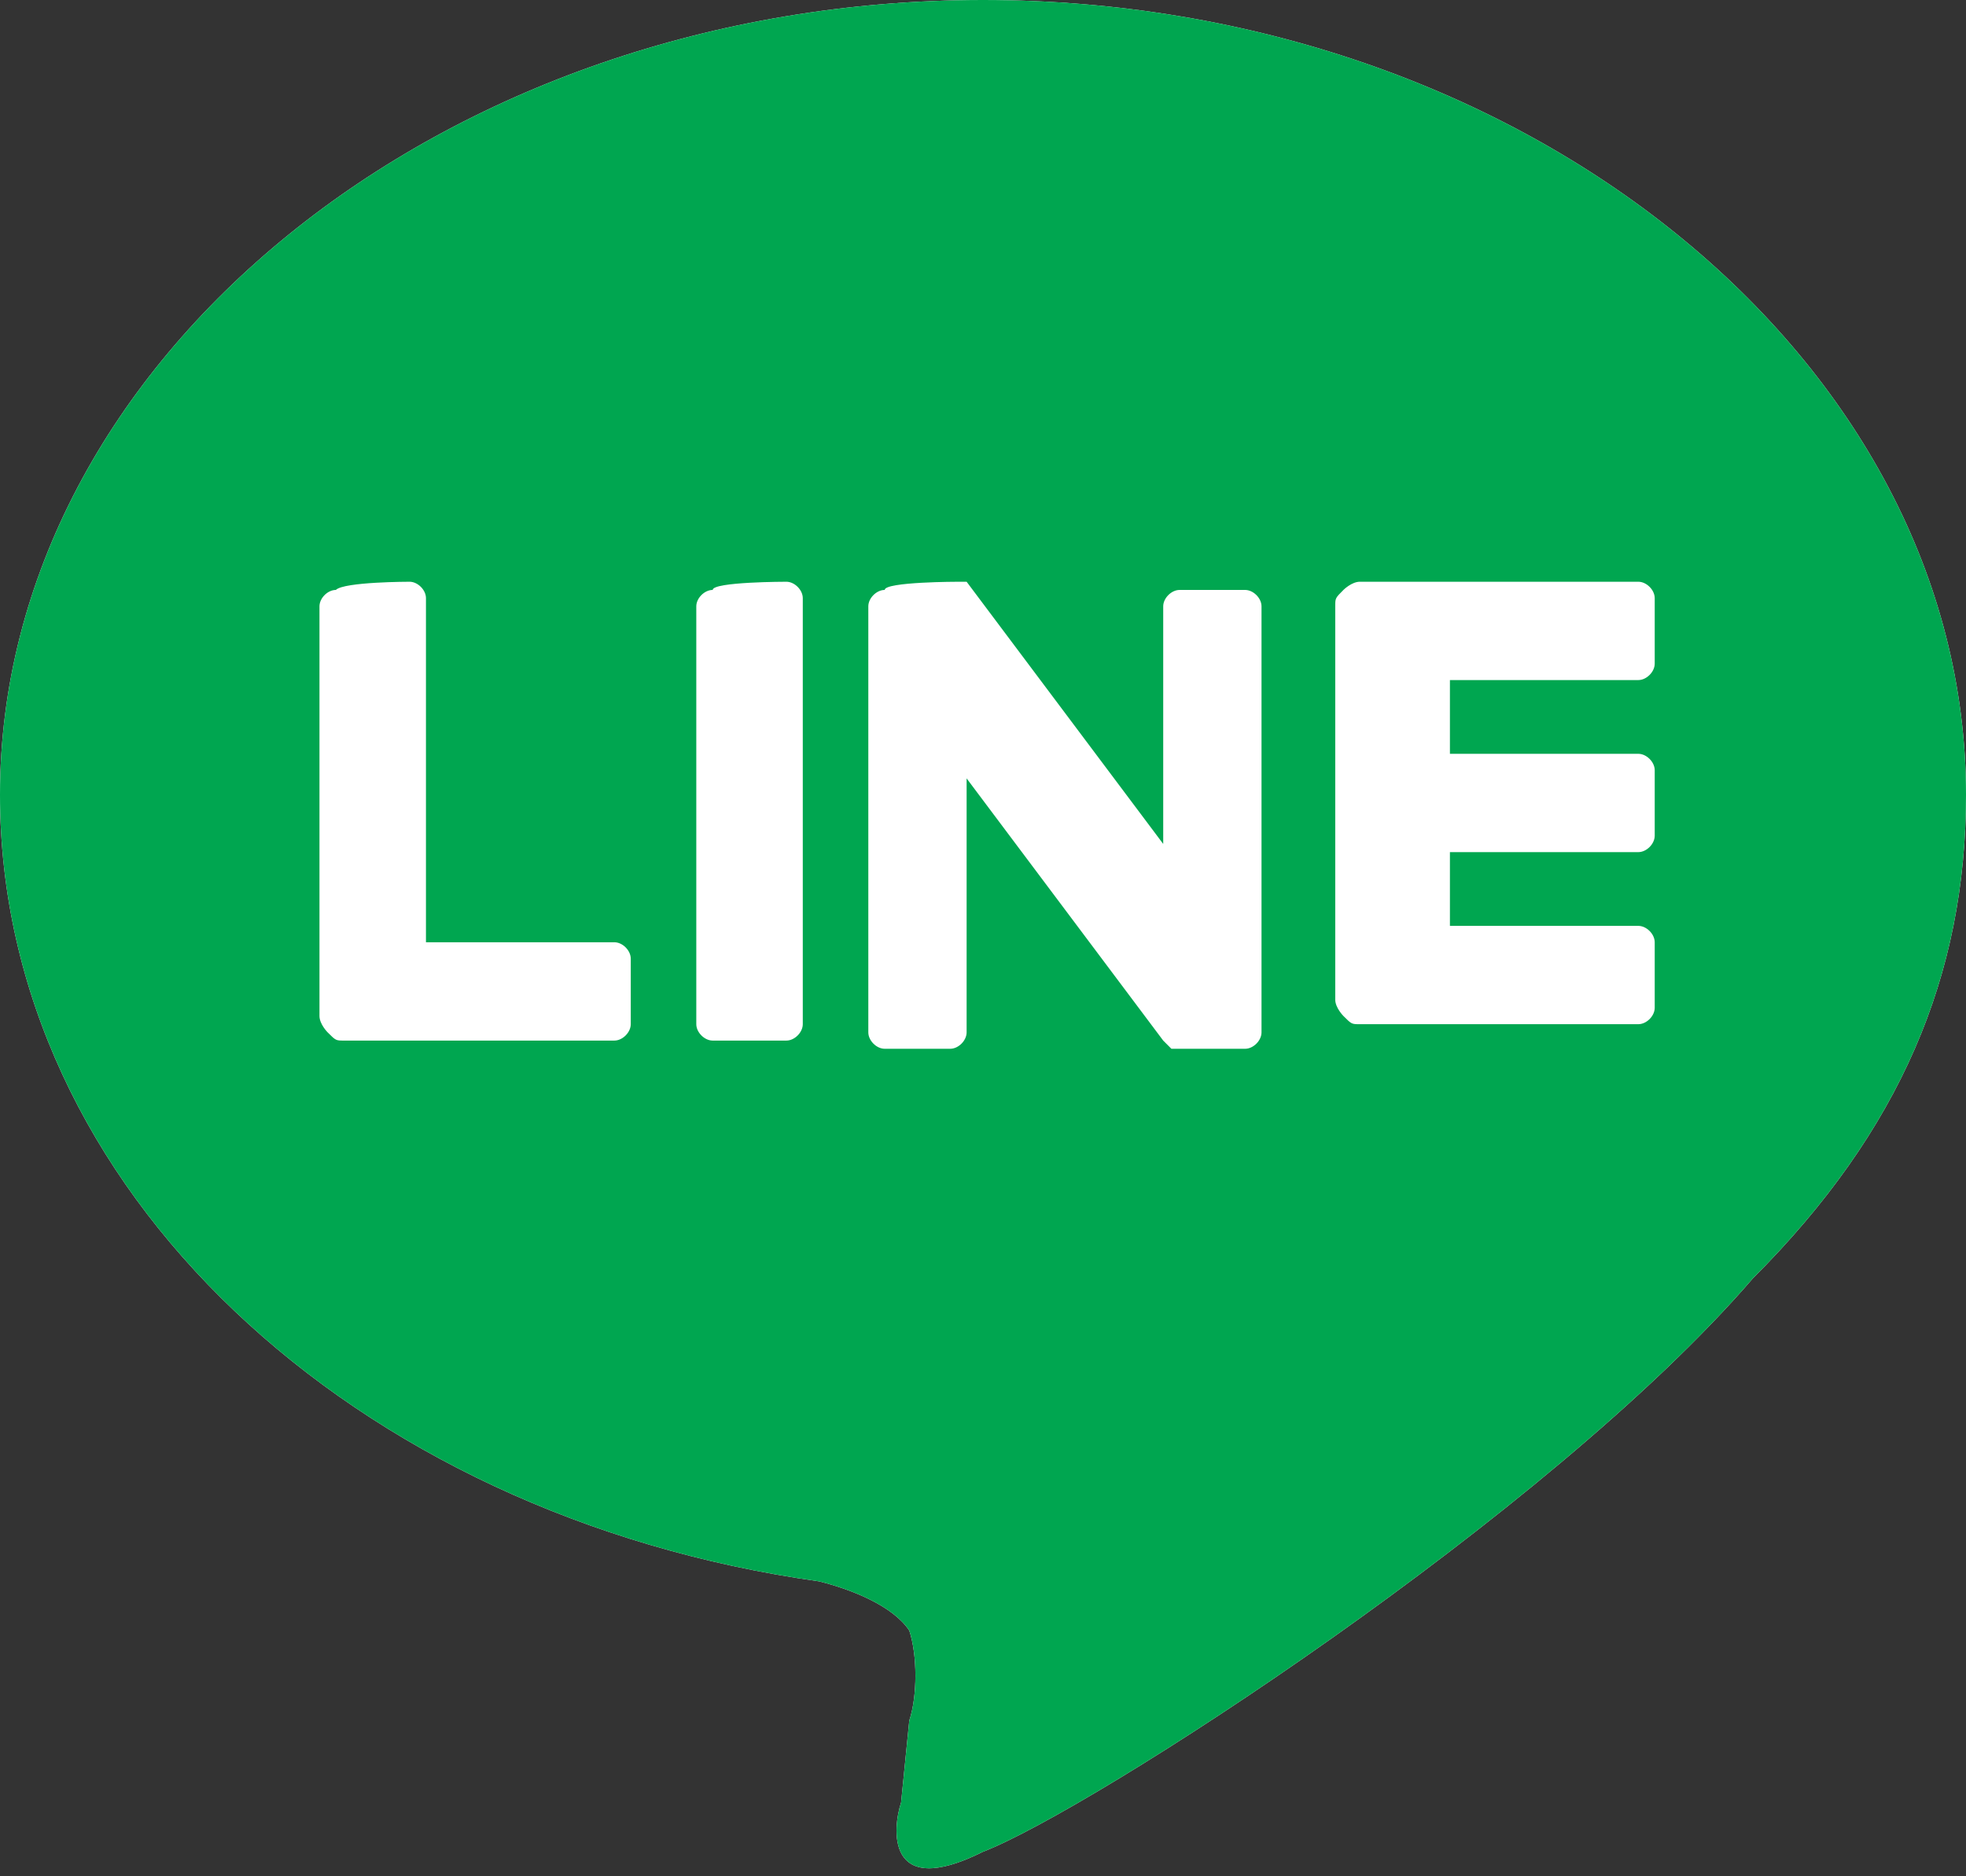
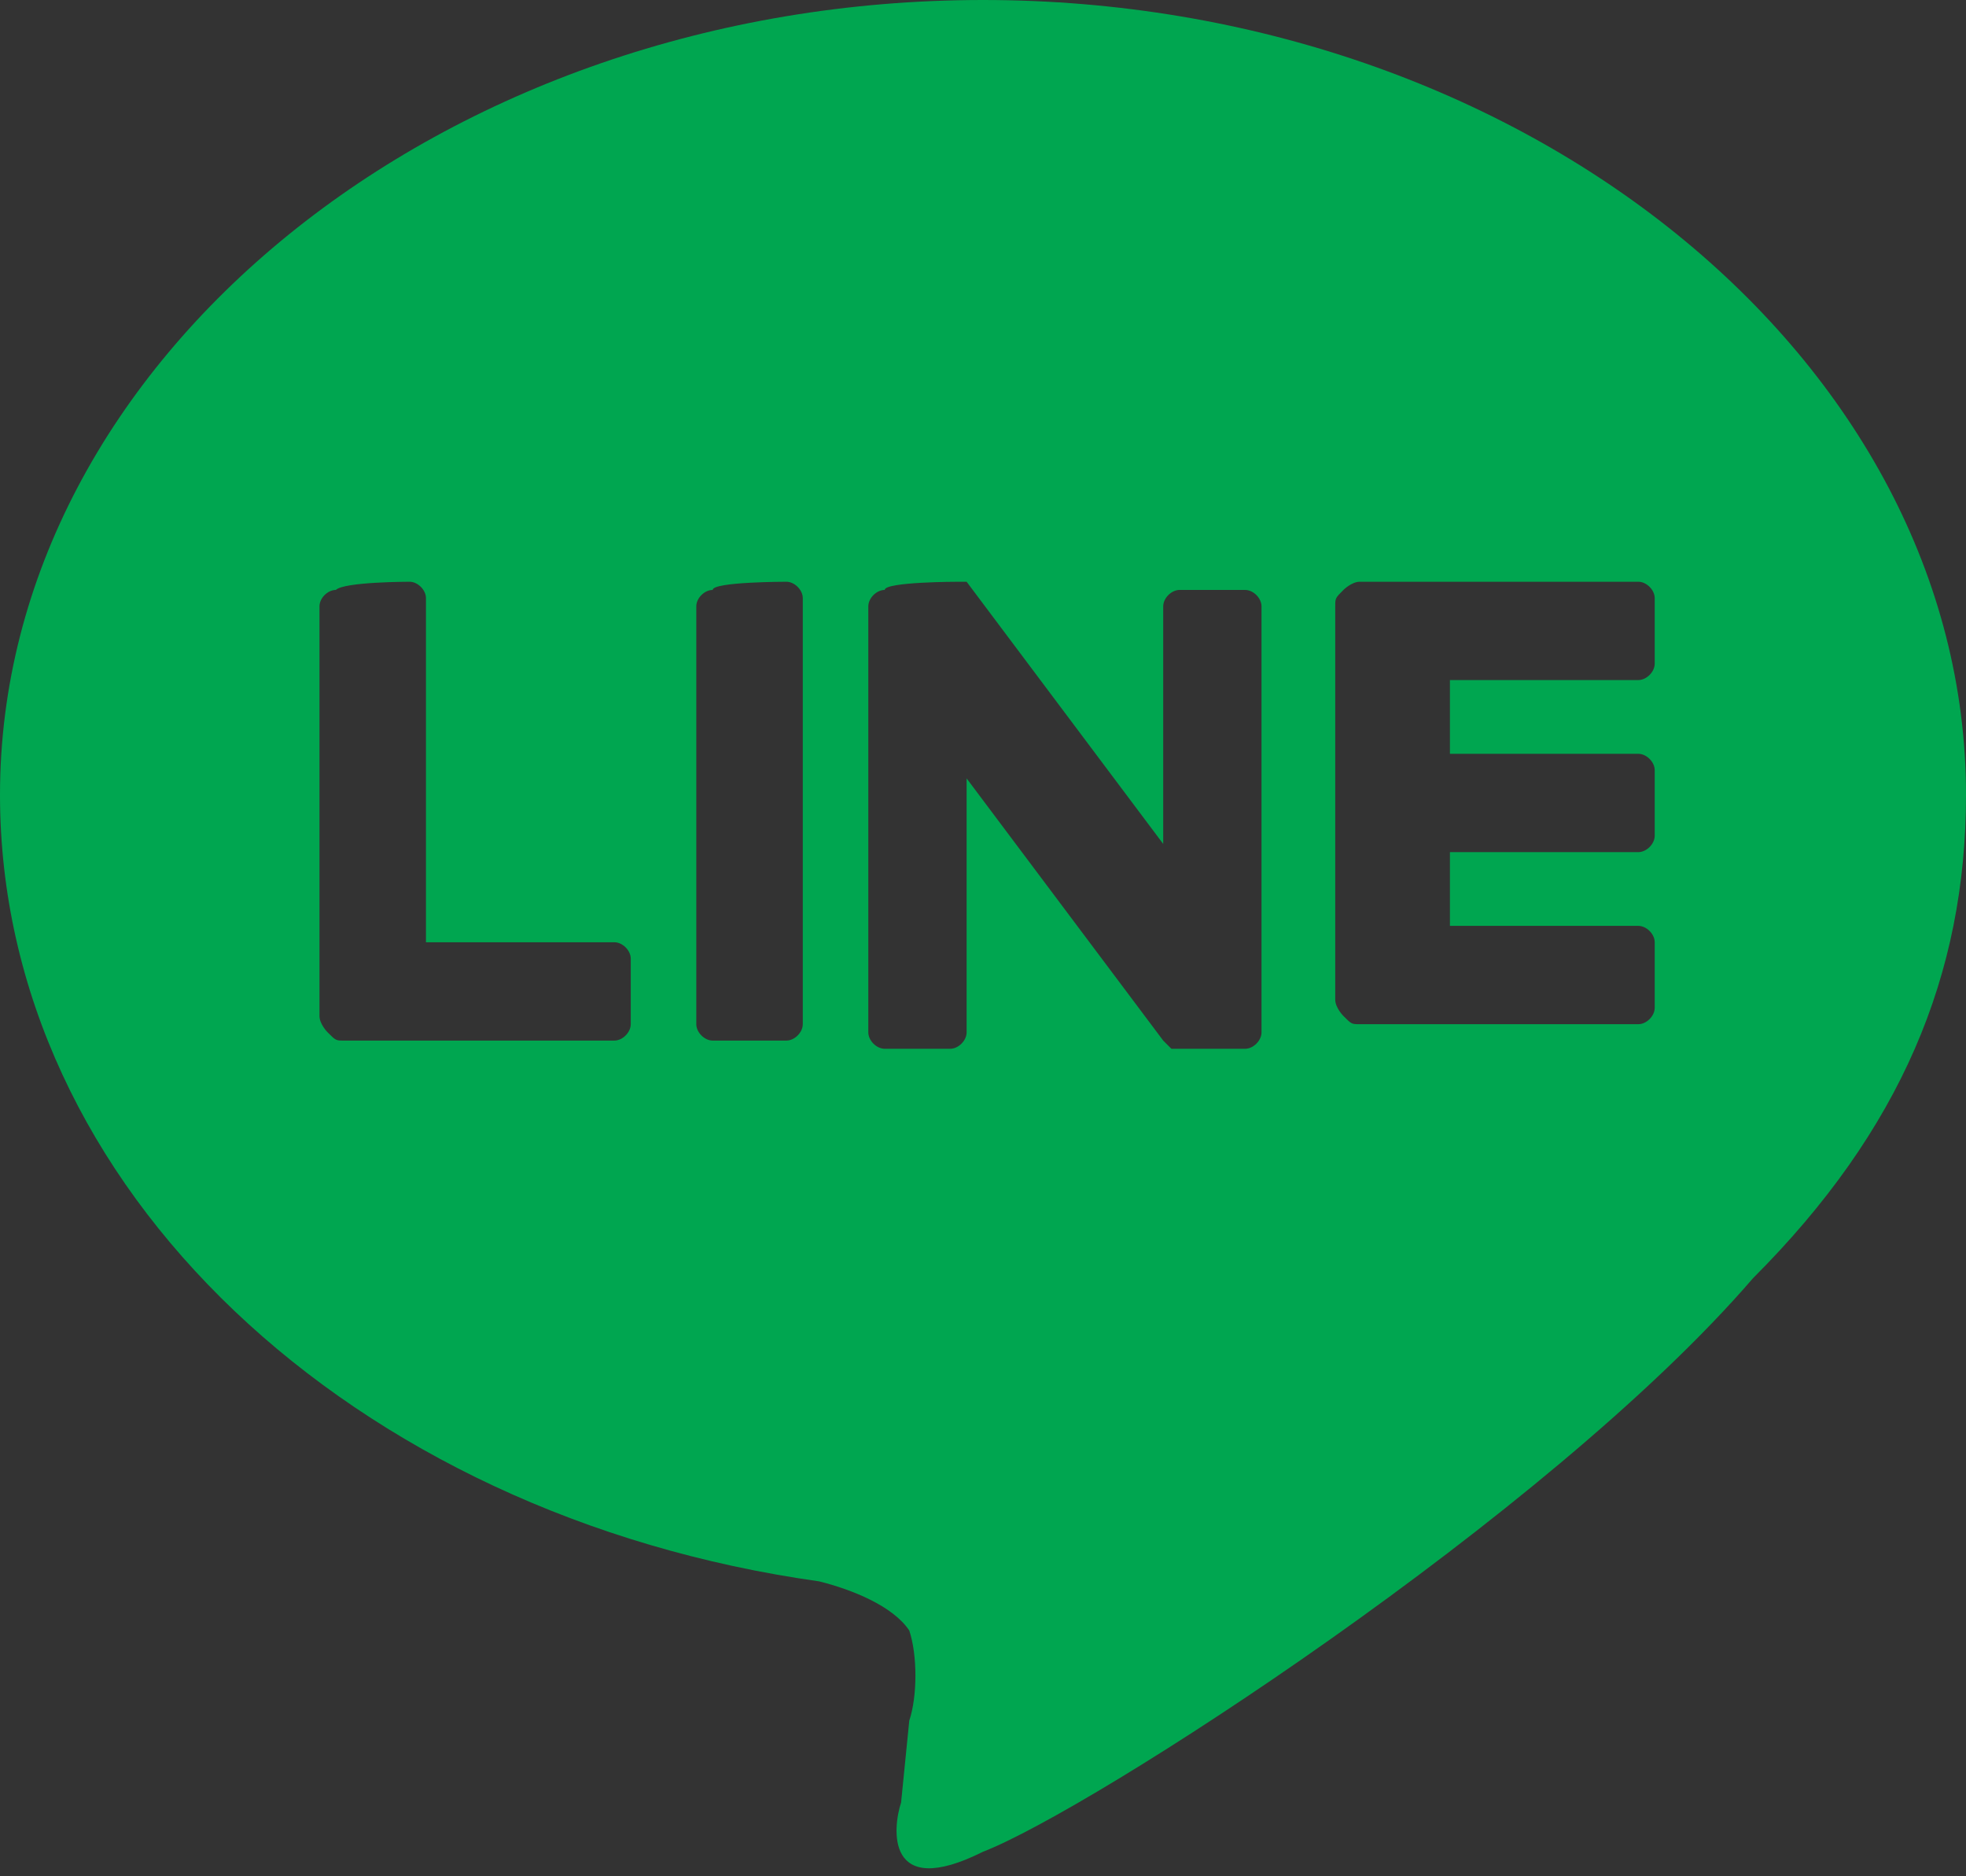
<svg xmlns="http://www.w3.org/2000/svg" version="1.1" id="レイヤー_1" x="0px" y="0px" viewBox="0 0 24 22.9" style="enable-background:new 0 0 24 22.9;" xml:space="preserve">
  <rect x="0" y="0" width="24" height="22.9" fill="#333333" stroke="none" />
  <style type="text/css">
	.st0{fill-rule:evenodd;clip-rule:evenodd;fill:#FFFFFF;}
	.st1{fill-rule:evenodd;clip-rule:evenodd;fill:#00A650;}
</style>
-   <path class="st0" d="M24,9.7C24,4.4,18.6,0,12,0C5.4,0,0,4.4,0,9.7c0,4.8,4.3,8.8,10,9.6c0.4,0.1,0.9,0.3,1.1,0.6  c0.1,0.3,0.1,0.8,0,1.1L11,22c-0.1,0.3-0.2,1.2,1,0.6c1.3-0.5,6.9-4.1,9.4-7C23.2,13.8,24,11.9,24,9.7z" />
  <path class="st1" d="M24,9.7C24,4.4,18.6,0,12,0C5.4,0,0,4.4,0,9.7c0,4.8,4.3,8.8,10,9.6c0.4,0.1,0.9,0.3,1.1,0.6  c0.1,0.3,0.1,0.8,0,1.1L11,22c-0.1,0.3-0.2,1.2,1,0.6c1.3-0.5,6.9-4.1,9.4-7C23.2,13.8,24,11.9,24,9.7z M5,7.1  c0.1,0,0.2,0.1,0.2,0.2v4.2h2.3c0.1,0,0.2,0.1,0.2,0.2v0.8c0,0.1-0.1,0.2-0.2,0.2H4.2c-0.1,0-0.1,0-0.2-0.1l0,0l0,0l0,0l0,0  c0,0-0.1-0.1-0.1-0.2V7.4c0-0.1,0.1-0.2,0.2-0.2C4.2,7.1,5,7.1,5,7.1z M20,7.1c0.1,0,0.2,0.1,0.2,0.2v0.8c0,0.1-0.1,0.2-0.2,0.2  h-2.3v0.9H20c0.1,0,0.2,0.1,0.2,0.2v0.8c0,0.1-0.1,0.2-0.2,0.2h-2.3v0.9H20c0.1,0,0.2,0.1,0.2,0.2v0.8c0,0.1-0.1,0.2-0.2,0.2h-3.4  c-0.1,0-0.1,0-0.2-0.1l0,0l0,0c0,0-0.1-0.1-0.1-0.2V7.4c0-0.1,0-0.1,0.1-0.2l0,0l0,0c0,0,0.1-0.1,0.2-0.1C16.6,7.1,20,7.1,20,7.1z   M9.6,7.1c0.1,0,0.2,0.1,0.2,0.2v5.2c0,0.1-0.1,0.2-0.2,0.2H8.7c-0.1,0-0.2-0.1-0.2-0.2V7.4c0-0.1,0.1-0.2,0.2-0.2  C8.7,7.1,9.6,7.1,9.6,7.1z M11.7,7.1L11.7,7.1L11.7,7.1L11.7,7.1L11.7,7.1L11.7,7.1L11.7,7.1L11.7,7.1L11.7,7.1L11.7,7.1l0.1,0l0,0  l0,0l0,0l0,0l0,0l0,0l0,0l0,0l0,0l2.4,3.2V7.4c0-0.1,0.1-0.2,0.2-0.2h0.8c0.1,0,0.2,0.1,0.2,0.2v5.2c0,0.1-0.1,0.2-0.2,0.2h-0.8  l-0.1,0l0,0l0,0l0,0l0,0l0,0l0,0l0,0l0,0l-0.1-0.1l-2.4-3.2v3.1c0,0.1-0.1,0.2-0.2,0.2h-0.8c-0.1,0-0.2-0.1-0.2-0.2V7.4  c0-0.1,0.1-0.2,0.2-0.2C10.8,7.1,11.7,7.1,11.7,7.1z" />
</svg>